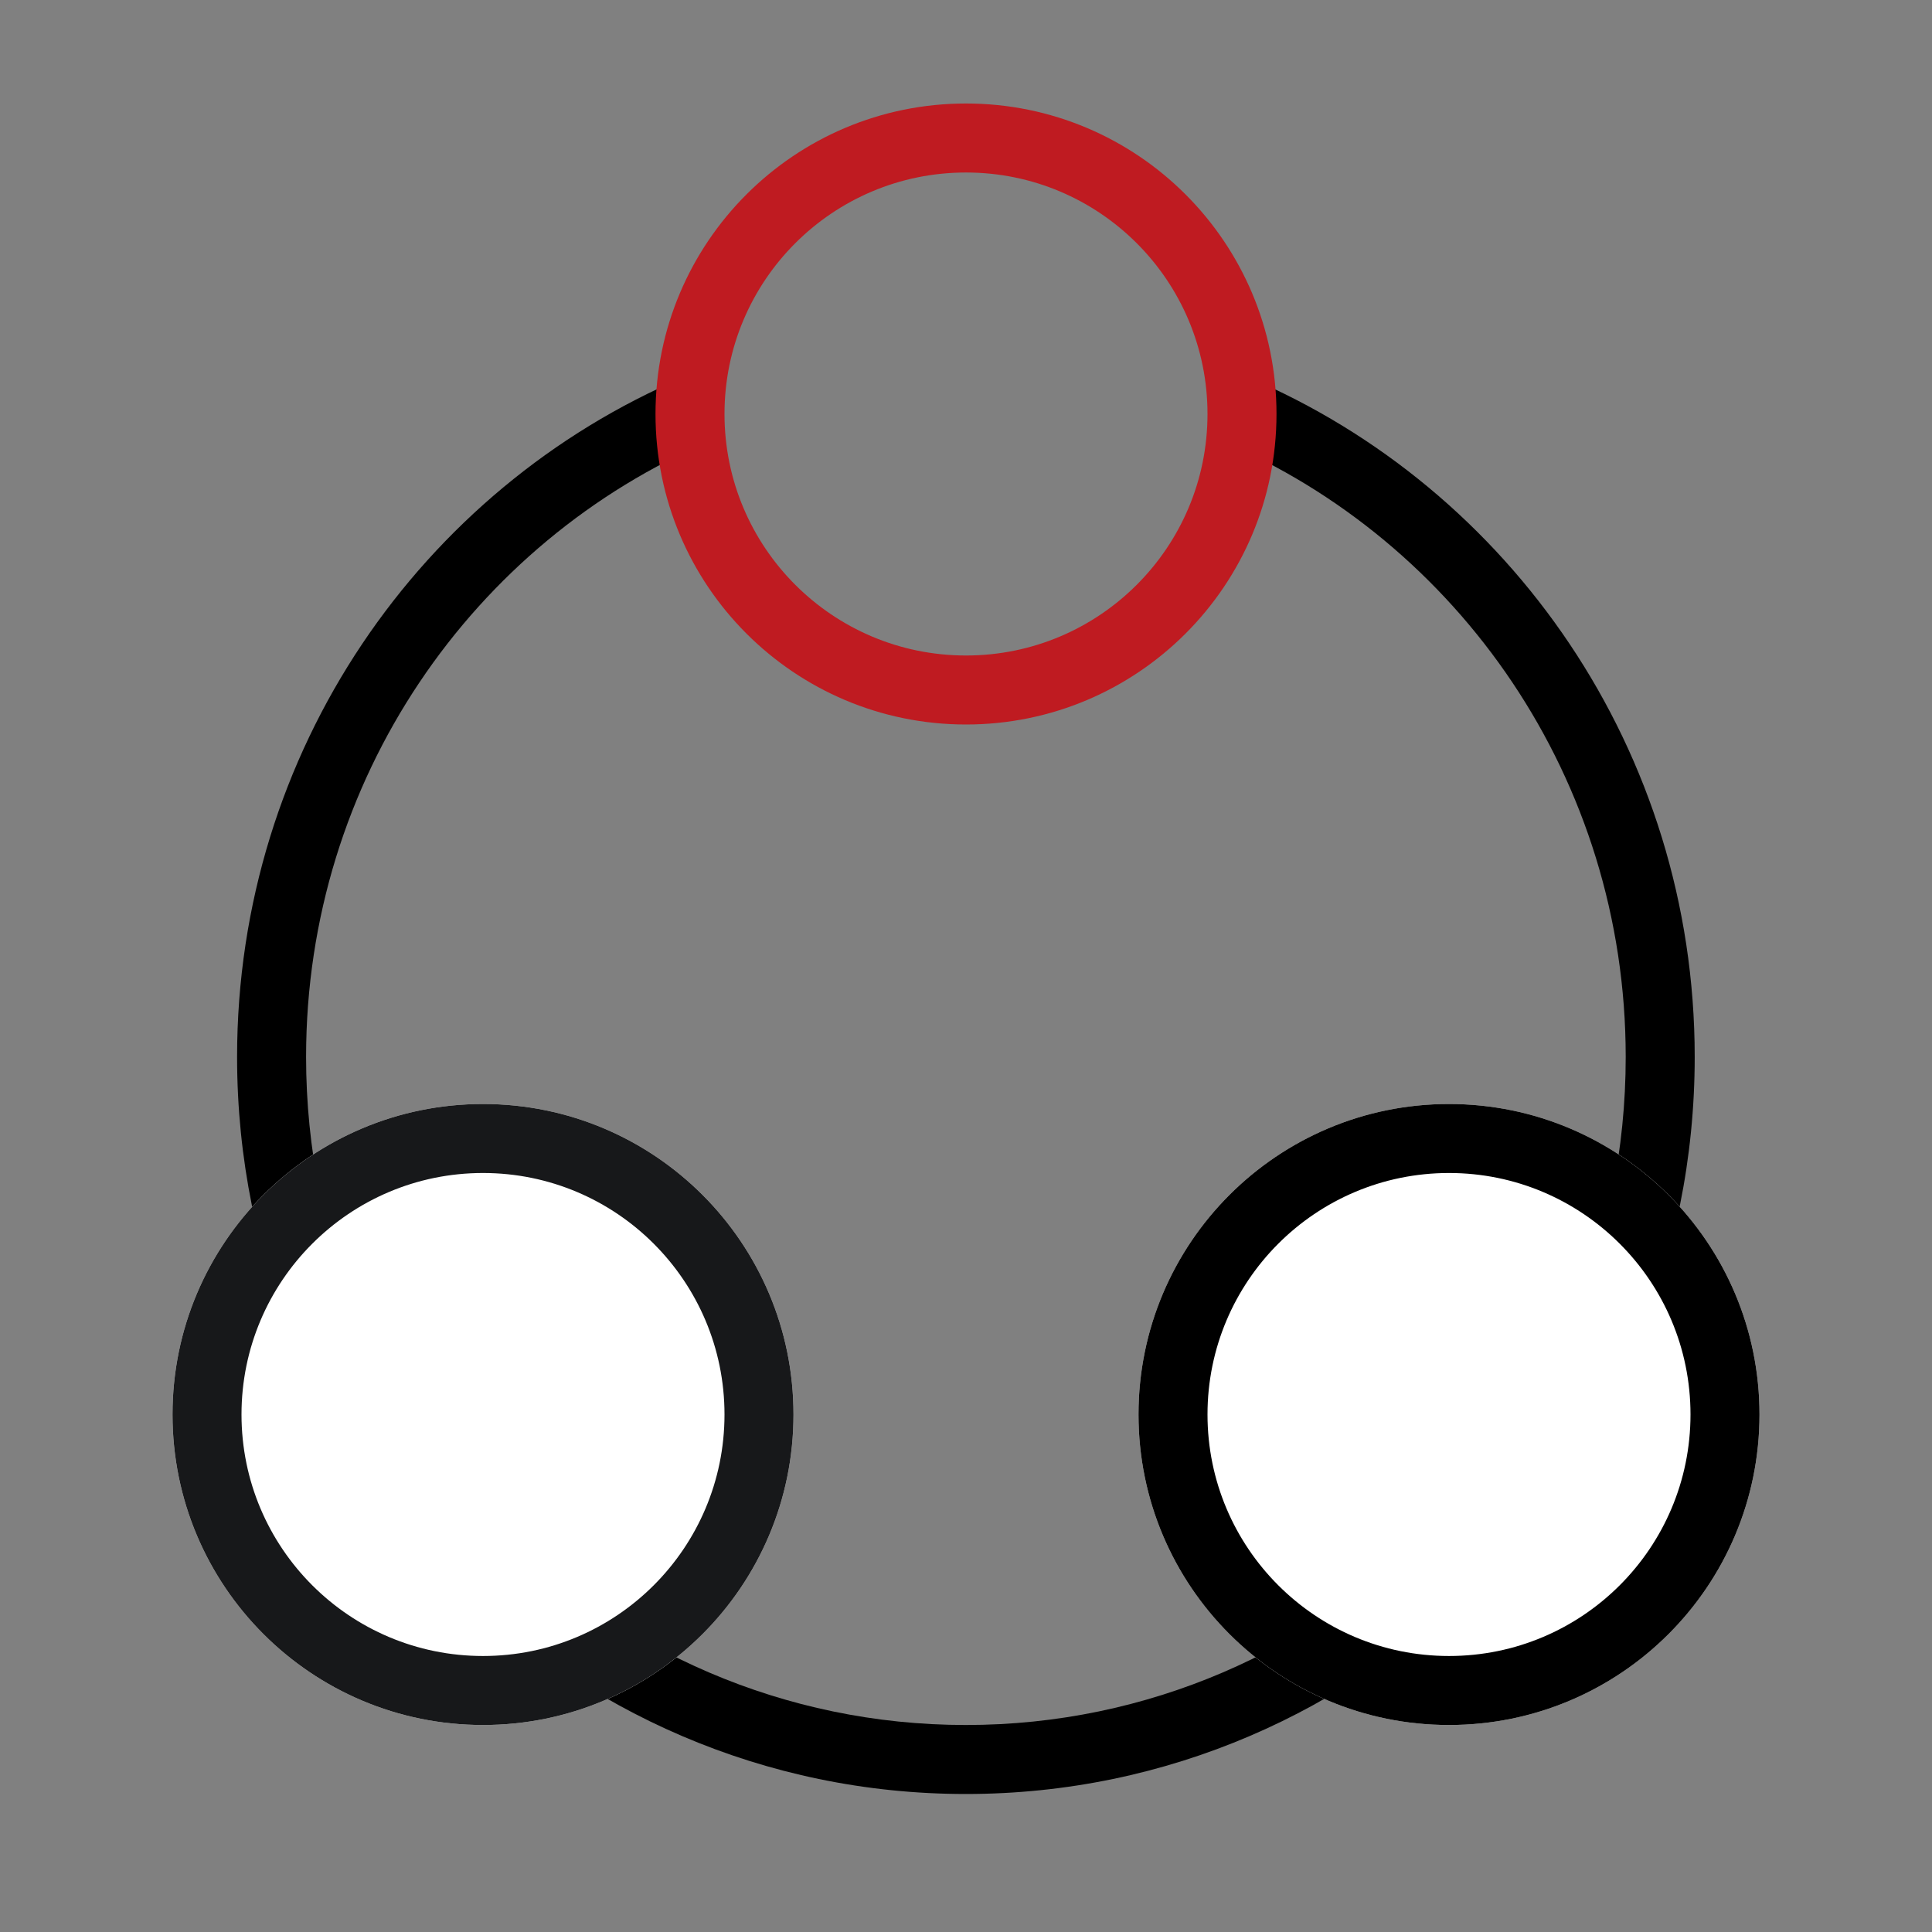
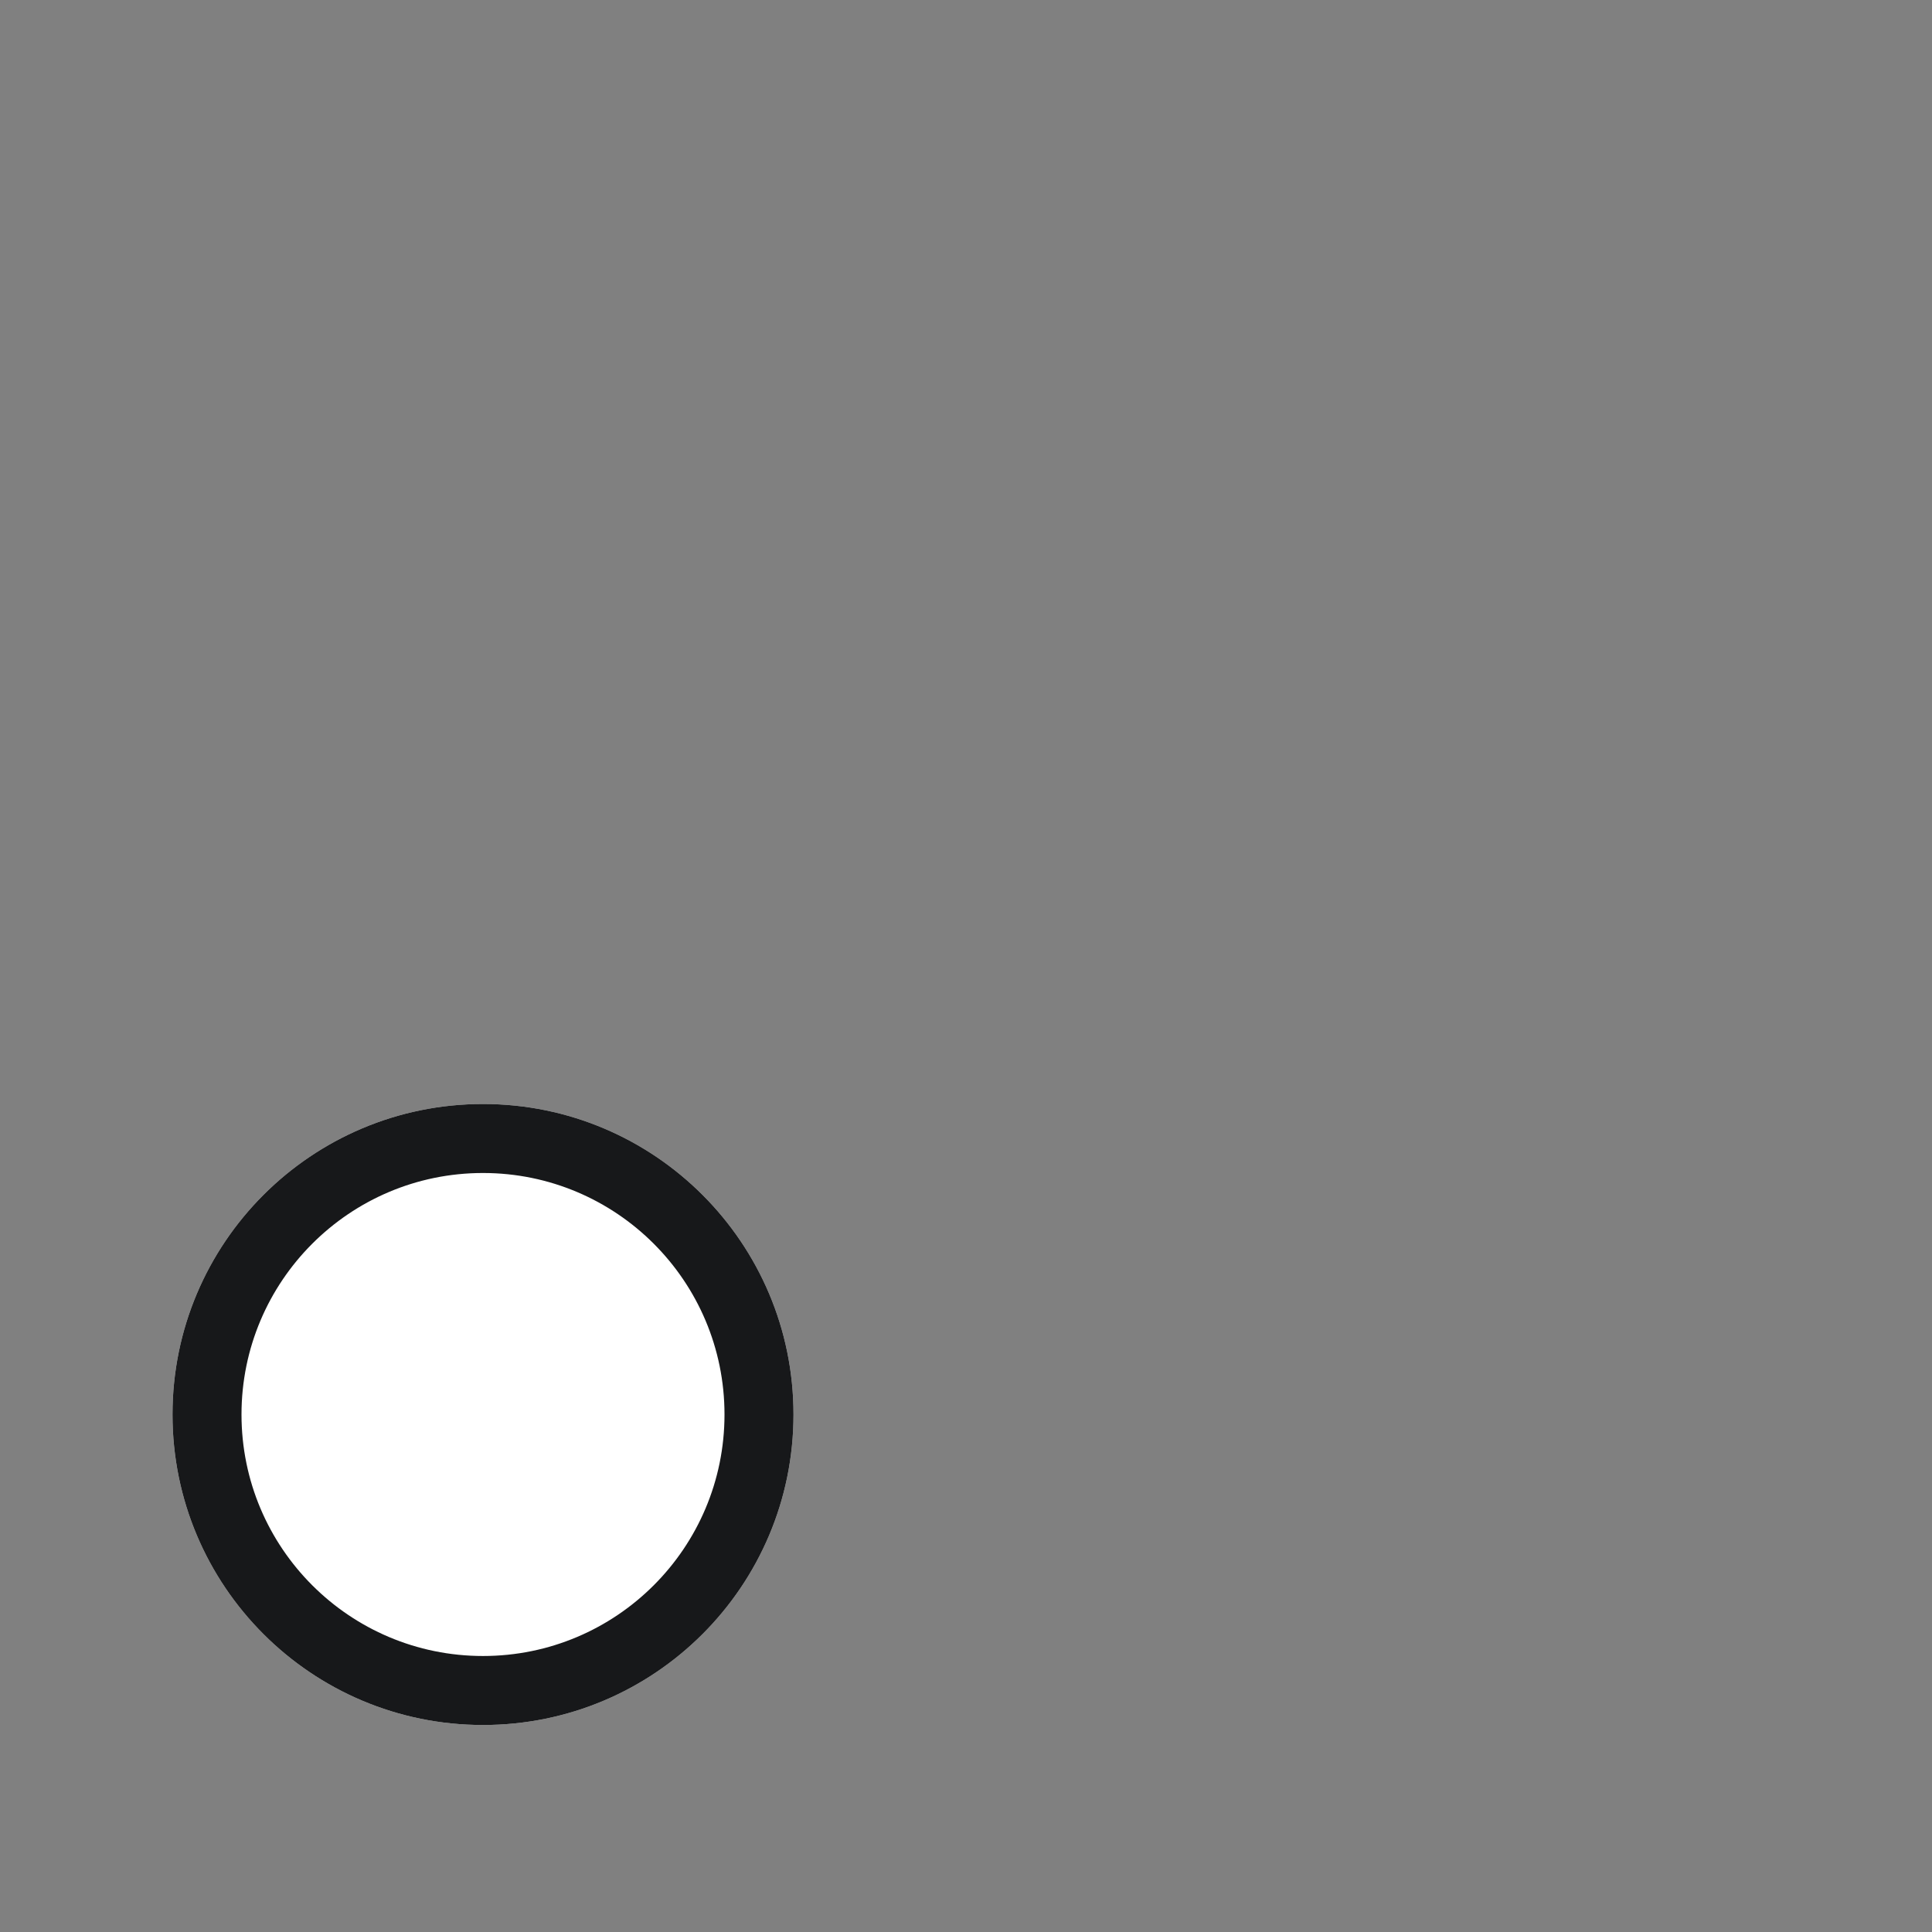
<svg xmlns="http://www.w3.org/2000/svg" width="56" height="56" viewBox="0 0 56 56" fill="none">
  <rect x="0" y="0" width="56" height="56" fill="#808080" stroke="none" />
-   <path fill-rule="evenodd" clip-rule="evenodd" d="M20.611 12.769C13.719 15.693 8.872 22.589 8.872 30.636C8.872 41.342 17.446 50 27.997 50C38.549 50 47.122 41.342 47.122 30.636C47.122 22.589 42.275 15.693 35.383 12.769L36.164 10.928C43.779 14.159 49.122 21.769 49.122 30.636C49.122 42.424 39.675 52 27.997 52C16.319 52 6.872 42.424 6.872 30.636C6.872 21.769 12.215 14.159 19.83 10.928L20.611 12.769Z" fill="black" />
-   <path fill-rule="evenodd" clip-rule="evenodd" d="M28 19C31.866 19 35 15.866 35 12C35 8.134 31.866 5 28 5C24.134 5 21 8.134 21 12C21 15.866 24.134 19 28 19ZM28 21C32.971 21 37 16.971 37 12C37 7.029 32.971 3 28 3C23.029 3 19 7.029 19 12C19 16.971 23.029 21 28 21Z" fill="#BF1B21" />
  <path d="M23 41C23 45.971 18.971 50 14 50C9.029 50 5 45.971 5 41C5 36.029 9.029 32 14 32C18.971 32 23 36.029 23 41Z" fill="white" />
  <path fill-rule="evenodd" clip-rule="evenodd" d="M14 48C17.866 48 21 44.866 21 41C21 37.134 17.866 34 14 34C10.134 34 7 37.134 7 41C7 44.866 10.134 48 14 48ZM14 50C18.971 50 23 45.971 23 41C23 36.029 18.971 32 14 32C9.029 32 5 36.029 5 41C5 45.971 9.029 50 14 50Z" fill="#17181A" />
-   <path d="M51 41C51 45.971 46.971 50 42 50C37.029 50 33 45.971 33 41C33 36.029 37.029 32 42 32C46.971 32 51 36.029 51 41Z" fill="white" />
-   <path fill-rule="evenodd" clip-rule="evenodd" d="M42 48C45.866 48 49 44.866 49 41C49 37.134 45.866 34 42 34C38.134 34 35 37.134 35 41C35 44.866 38.134 48 42 48ZM42 50C46.971 50 51 45.971 51 41C51 36.029 46.971 32 42 32C37.029 32 33 36.029 33 41C33 45.971 37.029 50 42 50Z" fill="black" />
</svg>